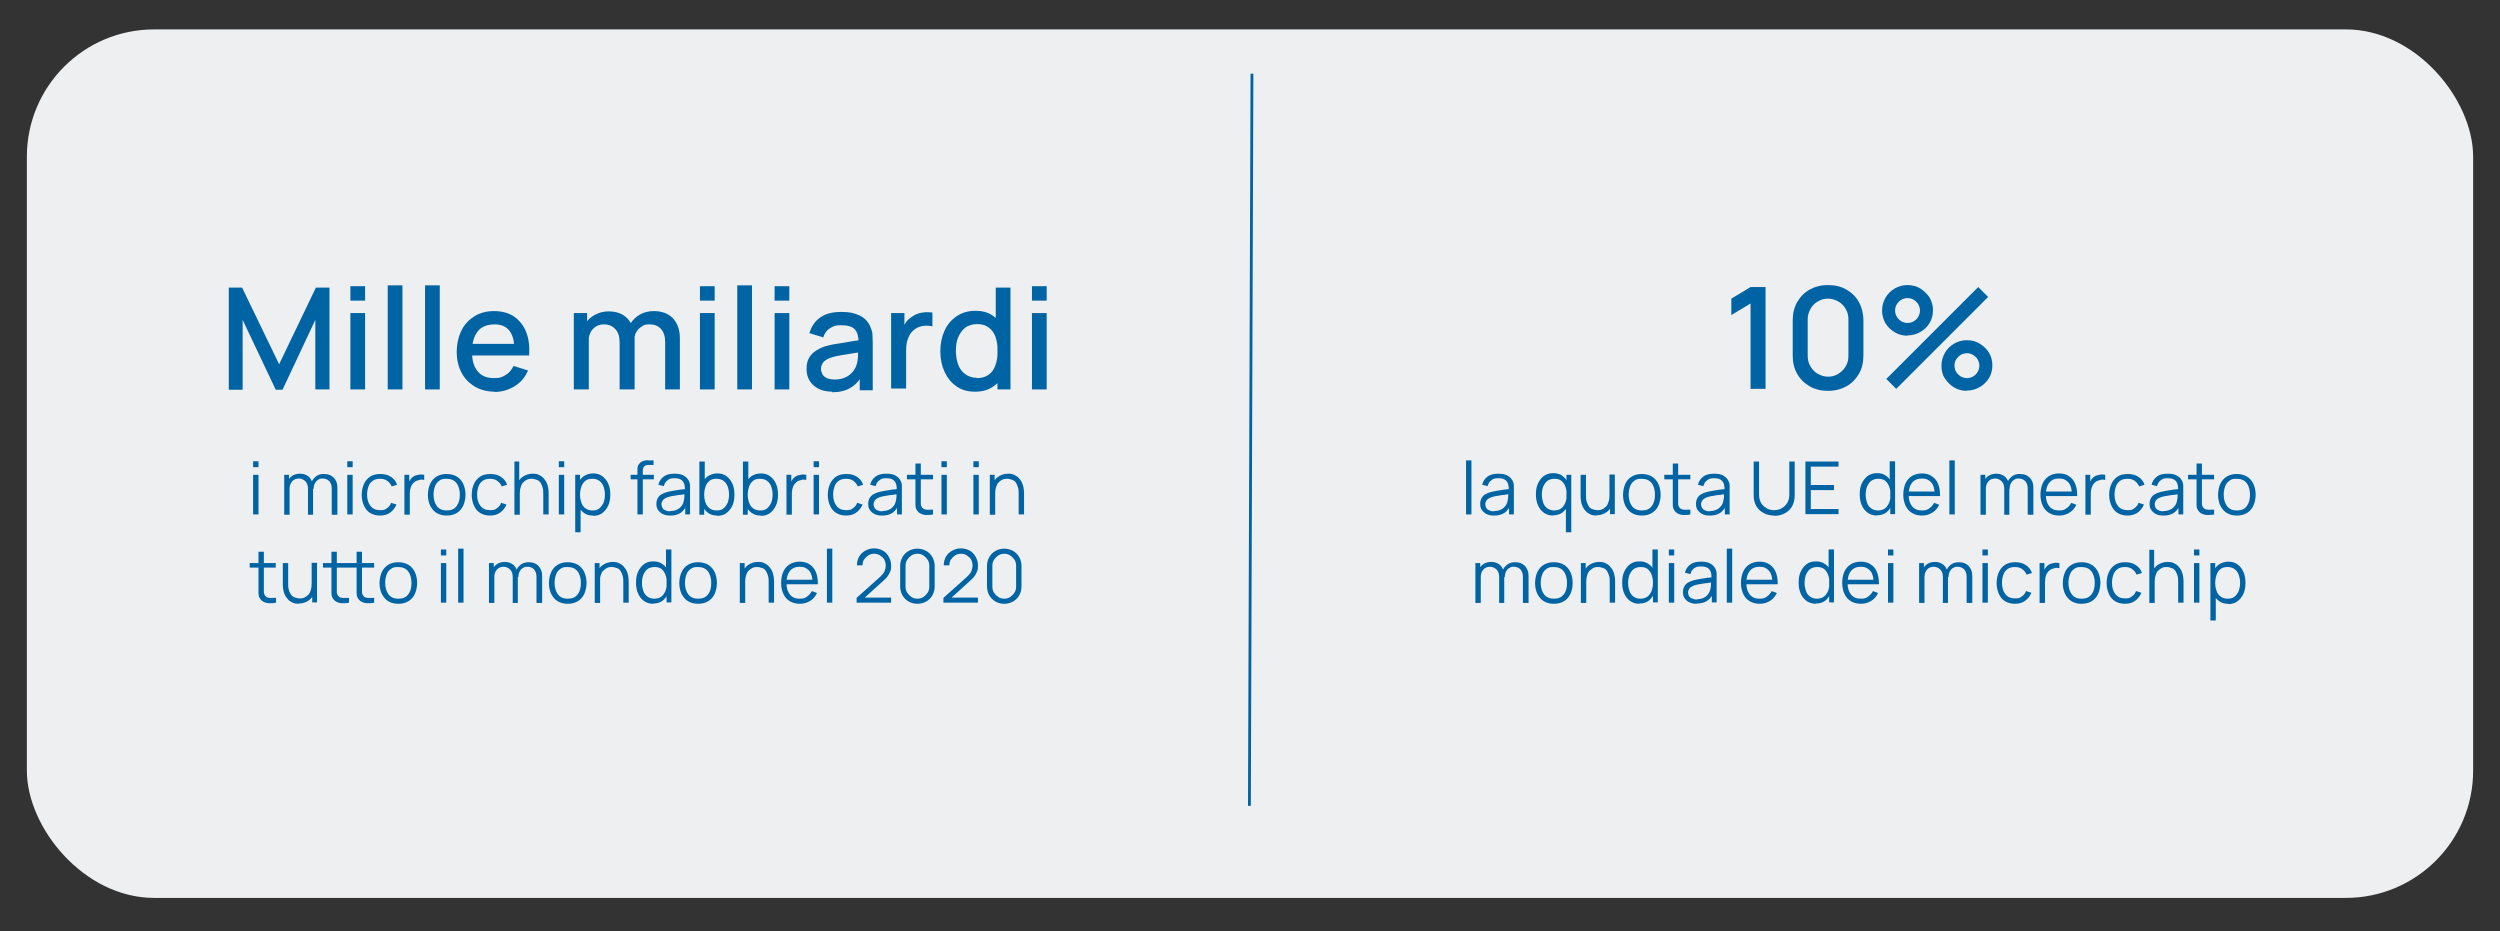
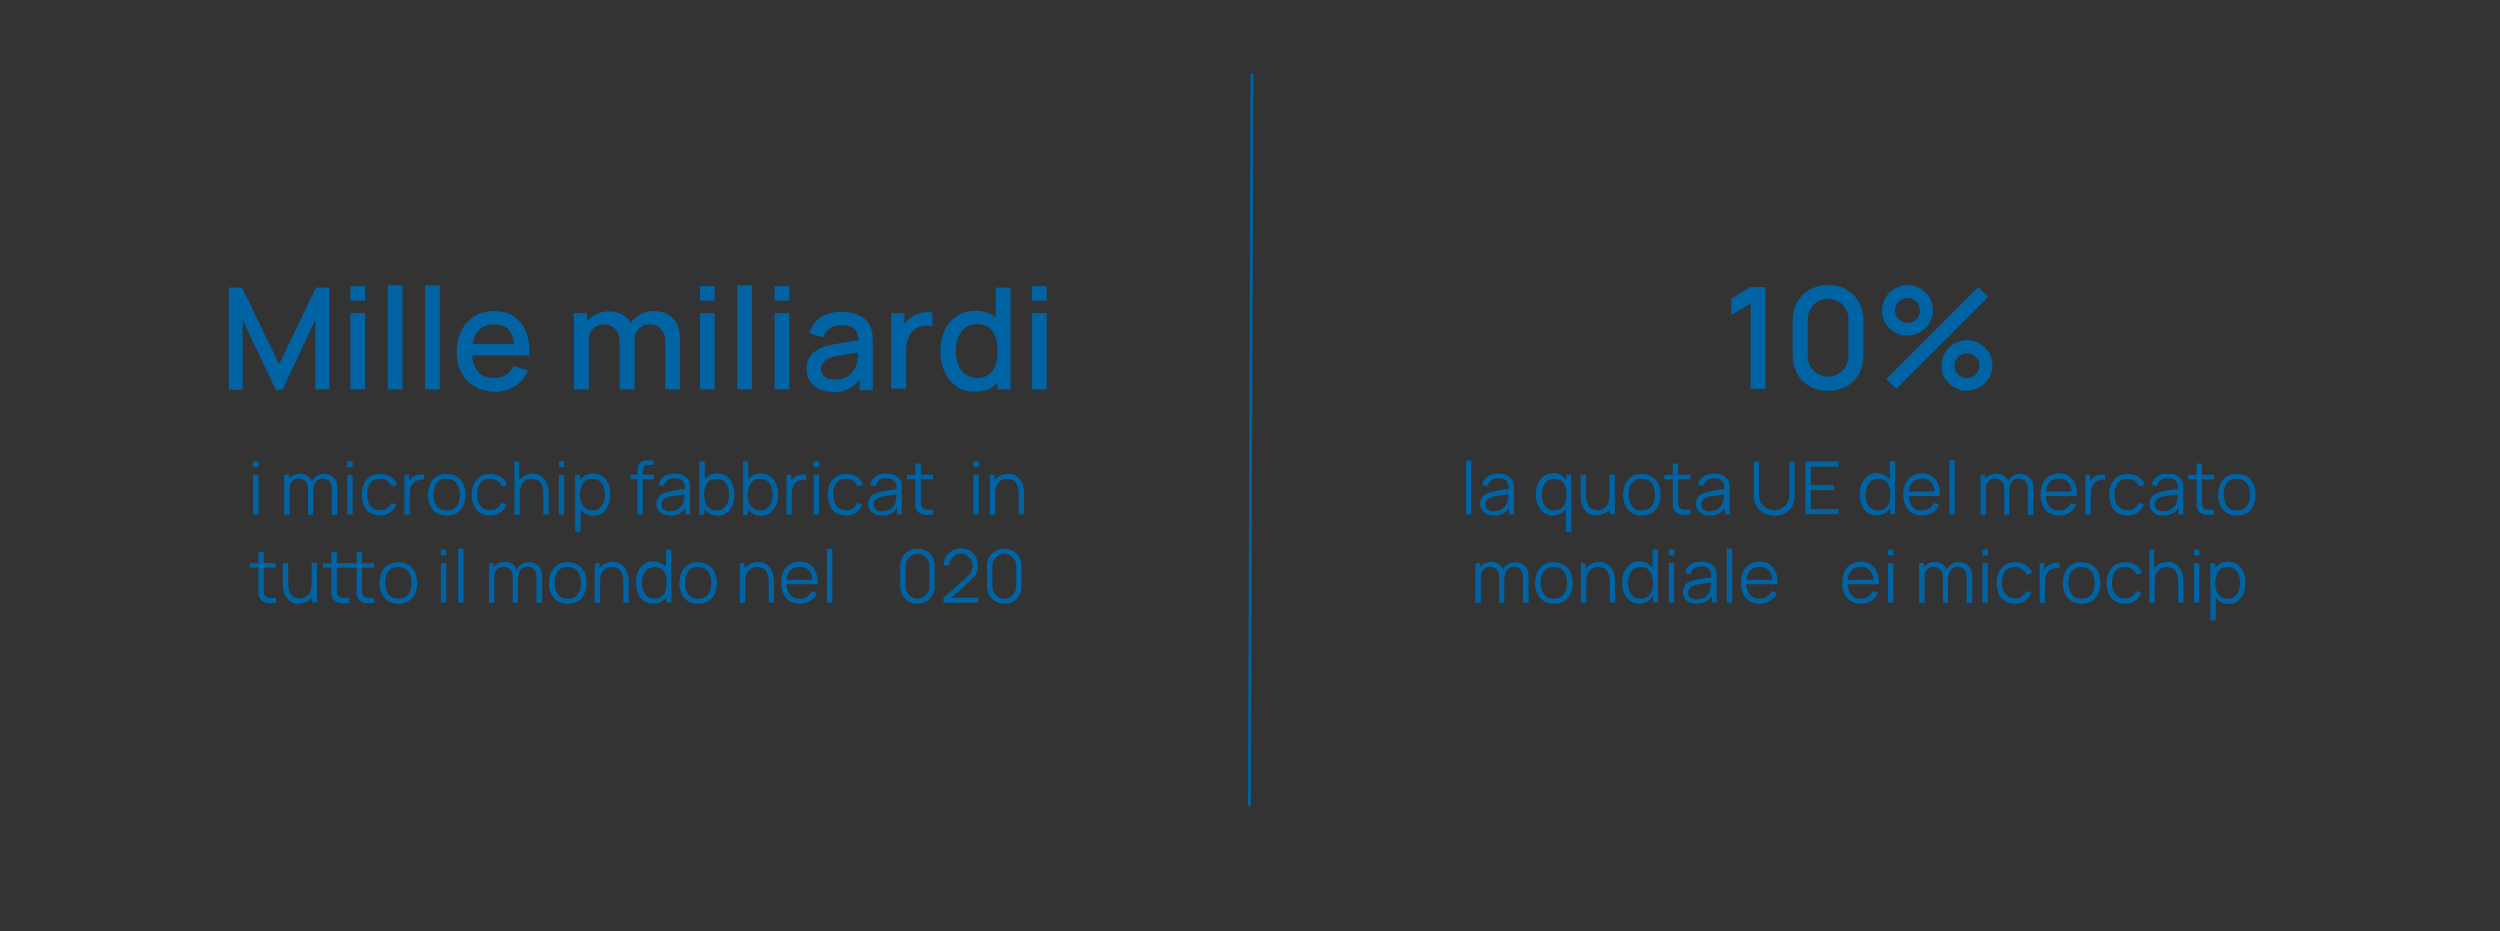
<svg xmlns="http://www.w3.org/2000/svg" version="1.1" viewBox="0 0 884 329.2">
  <rect x="0" y="0" width="884" height="329.2" fill="#333333" stroke="none" />
  <defs>
    <style> .st0 { fill: #0063a3; } .st1 { fill: #edeff0; } </style>
  </defs>
  <g id="Blocchi">
-     <rect class="st1" x="9.5" y="10.4" width="865" height="307.1" rx="45" ry="45" />
-   </g>
+     </g>
  <g id="Grafiche">
    <g>
      <line class="st0" x1="442.3" y1="26" x2="441.7" y2="284.9" />
      <rect class="st0" x="312.6" y="155" width="258.9" height="1" transform="translate(285.2 597) rotate(-89.8)" />
    </g>
  </g>
  <g id="Tipografia">
    <g>
      <path class="st0" d="M80.9,137.7v-36h4.7l13.1,27.1,13-27.1h4.8v36h-5v-24.6l-11.6,24.7h-2.4l-11.7-24.7v24.7h-4.9Z" />
      <path class="st0" d="M123.9,106.3v-5.1h5.2v5.1h-5.2ZM123.9,137.7v-27h5.2v27h-5.2Z" />
      <path class="st0" d="M137.1,137.7v-36.8h5.2v36.8h-5.2Z" />
      <path class="st0" d="M150.3,137.7v-36.8h5.2v36.8h-5.2Z" />
      <path class="st0" d="M175,138.5c-2.7,0-5-.6-7.1-1.8-2-1.2-3.6-2.8-4.7-4.9s-1.7-4.6-1.7-7.3.6-5.5,1.7-7.7c1.1-2.2,2.7-3.8,4.6-5,2-1.2,4.3-1.8,6.9-1.8s5.1.6,7,1.9c1.9,1.3,3.4,3.1,4.3,5.4,1,2.4,1.3,5.1,1.1,8.4h-5.2v-1.9c0-3.1-.6-5.4-1.8-6.9-1.2-1.5-2.9-2.2-5.3-2.2s-4.6.8-5.9,2.5c-1.3,1.7-2,4-2,7.2s.7,5.3,2,6.9c1.3,1.6,3.2,2.4,5.7,2.4s3-.4,4.2-1.1c1.2-.7,2.1-1.8,2.8-3.2l5.1,1.6c-1,2.4-2.6,4.3-4.8,5.6-2.1,1.3-4.5,2-7.1,2ZM165.4,125.7v-4.1h19.3v4.1h-19.3Z" />
      <path class="st0" d="M202.9,137.7v-27h4.7v7.8h.6v19.2h-5.2ZM219.1,137.7v-16.7c0-2-.5-3.5-1.5-4.6-1-1.1-2.3-1.7-4-1.7s-3,.6-4,1.7c-1,1.1-1.5,2.6-1.5,4.5l-2.5-1.6c0-1.8.4-3.3,1.3-4.7.8-1.4,2-2.5,3.5-3.3,1.5-.8,3.1-1.2,4.9-1.2s3.5.4,4.9,1.2c1.3.8,2.4,1.9,3.1,3.4s1.1,3.1,1.1,5v18h-5.2ZM235.2,137.7v-16.8c0-2-.5-3.5-1.5-4.6s-2.3-1.6-4-1.6-1.9.2-2.7.7c-.8.5-1.5,1.1-2,2-.5.9-.8,2-.8,3.4l-2.5-1.3c0-1.9.4-3.6,1.2-5,.8-1.4,2-2.5,3.4-3.3s3.1-1.2,4.9-1.2c2.9,0,5.2.9,6.8,2.6,1.6,1.8,2.4,4.1,2.4,7v18.1h-5.2Z" />
      <path class="st0" d="M247.5,106.3v-5.1h5.2v5.1h-5.2ZM247.5,137.7v-27h5.2v27h-5.2Z" />
      <path class="st0" d="M260.7,137.7v-36.8h5.2v36.8h-5.2Z" />
      <path class="st0" d="M273.9,106.3v-5.1h5.2v5.1h-5.2ZM273.9,137.7v-27h5.2v27h-5.2Z" />
      <path class="st0" d="M294.3,138.5c-2,0-3.7-.4-5-1.1-1.3-.7-2.4-1.7-3.1-2.9-.7-1.2-1-2.6-1-4s.2-2.6.7-3.6,1.2-1.9,2.2-2.6c1-.7,2.1-1.3,3.5-1.8,1.2-.3,2.6-.7,4.1-.9s3.1-.5,4.8-.8,3.3-.5,5-.7l-1.9,1.1c0-2.1-.4-3.7-1.3-4.7-.9-1-2.5-1.5-4.8-1.5s-2.7.3-3.9,1c-1.2.7-2,1.7-2.5,3.3l-4.9-1.5c.7-2.3,1.9-4.2,3.8-5.5,1.9-1.4,4.4-2,7.5-2s4.5.4,6.3,1.2c1.8.8,3.1,2.1,3.9,3.9.4.9.7,1.8.8,2.8,0,1,.1,2,.1,3.2v16.6h-4.6v-6.2l.9.8c-1.1,2.1-2.5,3.6-4.3,4.6-1.7,1-3.8,1.5-6.4,1.5ZM295.2,134.2c1.5,0,2.8-.3,3.8-.8,1.1-.5,1.9-1.2,2.6-2,.6-.8,1.1-1.7,1.3-2.5.3-.8.4-1.7.5-2.7,0-1,0-1.8,0-2.4l1.7.6c-1.6.2-3.1.5-4.5.7-1.3.2-2.6.4-3.7.6-1.1.2-2.1.4-2.9.7-.7.2-1.4.5-1.9.9-.6.3-1,.8-1.3,1.3-.3.5-.5,1.1-.5,1.8s.2,1.3.5,1.9c.3.6.9,1.1,1.6,1.4s1.6.5,2.8.5Z" />
      <path class="st0" d="M315.1,137.7v-27h4.7v6.5l-.7-.9c.3-.9.8-1.7,1.3-2.4.5-.7,1.2-1.3,1.9-1.8.7-.5,1.4-.9,2.3-1.2.8-.3,1.7-.4,2.6-.5.9,0,1.7,0,2.5.1v4.9c-.9-.2-1.9-.3-2.9-.2s-2.1.4-3,1c-.8.5-1.5,1.2-2,2-.5.8-.8,1.7-1.1,2.6-.2,1-.3,2-.3,3v13.6h-5.3Z" />
      <path class="st0" d="M344.7,138.5c-2.5,0-4.7-.6-6.5-1.9-1.8-1.2-3.2-3-4.2-5.1-1-2.2-1.5-4.6-1.5-7.3s.5-5.1,1.5-7.3,2.4-3.8,4.3-5.1c1.8-1.2,4-1.9,6.6-1.9s4.7.6,6.4,1.9c1.7,1.2,3.1,2.9,4,5.1.9,2.1,1.3,4.6,1.3,7.3s-.5,5.1-1.3,7.3c-.9,2.1-2.2,3.9-4,5.1-1.8,1.3-3.9,1.9-6.5,1.9ZM345.4,133.7c1.7,0,3.1-.4,4.2-1.2,1.1-.8,1.9-1.9,2.4-3.4s.8-3.1.8-5-.3-3.5-.8-5c-.5-1.4-1.3-2.5-2.4-3.3s-2.4-1.2-4-1.2-3.2.4-4.3,1.3c-1.1.8-1.9,2-2.5,3.4s-.8,3-.8,4.8.3,3.4.8,4.8,1.4,2.6,2.5,3.4c1.1.8,2.5,1.3,4.1,1.3ZM352.7,137.7v-19.4h-.6v-16.6h5.2v36h-4.6Z" />
      <path class="st0" d="M364.9,106.3v-5.1h5.2v5.1h-5.2ZM364.9,137.7v-27h5.2v27h-5.2Z" />
    </g>
    <g>
      <path class="st0" d="M89.5,165.2v-2.1h1.9v2.1h-1.9ZM89.5,181.9v-14h1.9v14h-1.9Z" />
      <path class="st0" d="M100.5,181.9v-14h1.7v3.5h.2v10.6h-1.9ZM108.9,181.9v-9.1c0-1.1-.3-2-.9-2.6s-1.4-1-2.3-1-1.8.3-2.4,1c-.6.7-.9,1.5-.9,2.6l-1.1-.6c0-.9.2-1.7.6-2.4s1-1.3,1.7-1.7c.7-.4,1.6-.6,2.5-.6s1.7.2,2.4.6c.7.4,1.2.9,1.6,1.7.4.7.6,1.6.6,2.7v9.5h-1.9ZM117.3,181.9v-9.2c0-1.1-.3-1.9-.9-2.6-.6-.6-1.4-.9-2.3-.9s-1,.1-1.5.4-.9.6-1.2,1.2c-.3.5-.5,1.2-.5,2.1l-1.1-.3c0-1,.2-1.9.6-2.6.4-.8,1-1.3,1.7-1.8s1.6-.6,2.5-.6c1.4,0,2.5.4,3.4,1.3s1.3,2,1.3,3.5v9.6h-1.9Z" />
      <path class="st0" d="M122.8,165.2v-2.1h1.9v2.1h-1.9ZM122.8,181.9v-14h1.9v14h-1.9Z" />
      <path class="st0" d="M134.5,182.3c-1.4,0-2.6-.3-3.6-.9s-1.7-1.5-2.2-2.6c-.5-1.1-.8-2.4-.8-3.8,0-1.5.3-2.8.8-3.9.5-1.1,1.3-2,2.2-2.6s2.2-.9,3.6-.9,2.7.3,3.7,1c1.1.7,1.8,1.6,2.2,2.8l-1.9.6c-.3-.8-.9-1.5-1.6-2s-1.5-.7-2.5-.7-1.9.2-2.6.7c-.7.5-1.2,1.1-1.5,2-.3.8-.5,1.8-.5,2.9,0,1.7.4,3,1.2,4,.8,1,1.9,1.5,3.4,1.5s1.8-.2,2.4-.7c.7-.4,1.2-1.1,1.5-1.9l1.9.6c-.5,1.2-1.3,2.2-2.3,2.9-1,.7-2.2,1-3.6,1Z" />
      <path class="st0" d="M143,181.9v-14h1.7v3.4l-.3-.4c.2-.4.4-.8.6-1.2.3-.4.5-.6.8-.9.4-.3.8-.6,1.3-.7s1-.3,1.5-.3.9,0,1.4.1v1.8c-.5-.1-1.1-.2-1.7,0s-1.2.3-1.7.7c-.5.4-.8.8-1.1,1.3-.2.5-.4,1-.5,1.6s-.1,1.1-.1,1.7v7h-1.9Z" />
      <path class="st0" d="M158,182.3c-1.4,0-2.6-.3-3.6-.9-1-.6-1.7-1.5-2.3-2.6-.5-1.1-.8-2.4-.8-3.8s.3-2.8.8-3.9,1.3-2,2.3-2.6,2.2-.9,3.5-.9,2.6.3,3.6.9c1,.6,1.8,1.5,2.3,2.6s.8,2.4.8,3.8-.3,2.8-.8,3.9c-.5,1.1-1.3,2-2.3,2.6-1,.6-2.2.9-3.6.9ZM158,180.5c1.6,0,2.7-.5,3.5-1.6s1.1-2.4,1.1-4-.4-3.1-1.2-4.1c-.8-1-1.9-1.5-3.5-1.5s-1.9.2-2.6.7c-.7.5-1.2,1.1-1.5,2-.3.8-.5,1.8-.5,2.9,0,1.7.4,3,1.2,4.1.8,1,1.9,1.5,3.4,1.5Z" />
      <path class="st0" d="M173.4,182.3c-1.4,0-2.6-.3-3.6-.9s-1.7-1.5-2.2-2.6c-.5-1.1-.8-2.4-.8-3.8,0-1.5.3-2.8.8-3.9.5-1.1,1.3-2,2.2-2.6s2.2-.9,3.6-.9,2.7.3,3.7,1c1.1.7,1.8,1.6,2.2,2.8l-1.9.6c-.3-.8-.9-1.5-1.6-2s-1.5-.7-2.5-.7-1.9.2-2.6.7c-.7.5-1.2,1.1-1.5,2-.3.8-.5,1.8-.5,2.9,0,1.7.4,3,1.2,4,.8,1,1.9,1.5,3.4,1.5s1.8-.2,2.4-.7c.7-.4,1.2-1.1,1.5-1.9l1.9.6c-.5,1.2-1.3,2.2-2.3,2.9-1,.7-2.2,1-3.6,1Z" />
      <path class="st0" d="M181.9,181.9v-18.7h1.7v10.6h.2v8.2h-1.9ZM192.1,181.9v-7.2c0-.8,0-1.5-.2-2.2s-.4-1.2-.7-1.7c-.3-.5-.7-.9-1.3-1.1s-1.1-.4-1.9-.4-1.3.1-1.8.4c-.5.2-.9.6-1.3,1-.4.4-.6,1-.8,1.6s-.3,1.3-.3,2.1l-1.4-.3c0-1.4.3-2.6.8-3.6s1.2-1.7,2.1-2.2c.9-.5,1.9-.8,3-.8s1.6.1,2.2.4c.6.3,1.2.6,1.6,1.1.4.4.8.9,1.1,1.5.3.6.5,1.2.6,1.8.1.6.2,1.3.2,1.9v7.7h-1.9Z" />
      <path class="st0" d="M197.6,165.2v-2.1h1.9v2.1h-1.9ZM197.6,181.9v-14h1.9v14h-1.9Z" />
      <path class="st0" d="M203.4,188.2v-20.3h1.7v10.6h.2v9.7h-1.9ZM209.7,182.3c-1.3,0-2.4-.3-3.3-1s-1.6-1.5-2-2.7c-.5-1.1-.7-2.4-.7-3.8s.2-2.7.7-3.8,1.1-2,2-2.6,2-1,3.3-1,2.4.3,3.3,1c.9.7,1.6,1.5,2.1,2.7.5,1.1.7,2.4.7,3.8s-.2,2.7-.7,3.8-1.2,2-2.1,2.7c-.9.7-2,1-3.4,1ZM209.5,180.5c1,0,1.8-.2,2.4-.7s1.1-1.2,1.5-2c.3-.9.5-1.8.5-2.9s-.2-2-.5-2.9c-.3-.8-.8-1.5-1.5-2-.7-.5-1.5-.7-2.5-.7s-1.8.2-2.4.7c-.6.5-1.1,1.1-1.4,2-.3.8-.5,1.8-.5,2.9s.2,2.1.5,2.9c.3.9.8,1.5,1.5,2s1.5.7,2.5.7Z" />
      <path class="st0" d="M223,169.5v-1.6h8.2v1.6h-8.2ZM225.4,181.9v-15.1c0-.4,0-.7,0-1.1,0-.4.1-.7.2-1,.1-.3.3-.6.6-.9.3-.3.6-.5.9-.7.3-.1.7-.2,1.1-.3s.7,0,1.1,0h1.8v1.6h-1.7c-.7,0-1.3.2-1.6.5-.4.4-.5.9-.5,1.7v15.3h-1.9Z" />
      <path class="st0" d="M236.9,182.3c-1.1,0-1.9-.2-2.7-.6-.7-.4-1.2-.9-1.6-1.5-.4-.6-.5-1.3-.5-2.1s.2-1.4.5-2c.3-.5.7-1,1.3-1.3.5-.3,1.2-.6,1.9-.8.7-.2,1.5-.3,2.4-.5.9-.1,1.7-.3,2.5-.4.8,0,1.6-.2,2.2-.3l-.7.4c0-1.4-.2-2.4-.8-3.1-.6-.7-1.5-1-2.9-1s-1.8.2-2.4.7c-.7.4-1.1,1.1-1.4,2.1l-1.9-.5c.3-1.3,1-2.2,1.9-2.9s2.2-1,3.8-1,2.4.2,3.3.7,1.5,1.2,1.9,2.1c.2.4.3.9.3,1.4,0,.5,0,1,0,1.5v8.7h-1.7v-3.5l.5.2c-.5,1.2-1.2,2.1-2.2,2.8-1,.6-2.2.9-3.6.9ZM237.1,180.7c.9,0,1.7-.2,2.3-.5.7-.3,1.2-.8,1.6-1.3s.7-1.2.8-1.9c.1-.5.2-.9.2-1.5,0-.5,0-.9,0-1.2l.7.4c-.6,0-1.4.2-2.1.3-.8,0-1.5.2-2.2.3-.7.1-1.4.2-2,.4-.4.1-.8.3-1.2.5-.4.2-.7.5-.9.8s-.4.8-.4,1.3.1.8.3,1.2c.2.4.5.7,1,.9.5.3,1.1.4,1.8.4Z" />
      <path class="st0" d="M247.3,181.9v-18.7h1.9v8.2h-.2v10.6h-1.7ZM253.6,182.3c-1.3,0-2.4-.3-3.3-1s-1.6-1.5-2-2.7c-.5-1.1-.7-2.4-.7-3.8s.2-2.7.7-3.8,1.1-2,2-2.6,2-1,3.3-1,2.4.3,3.3,1c.9.7,1.6,1.5,2.1,2.7.5,1.1.7,2.4.7,3.8s-.2,2.7-.7,3.8-1.2,2-2.1,2.7c-.9.7-2,1-3.4,1ZM253.4,180.5c1,0,1.8-.2,2.4-.7s1.1-1.2,1.5-2c.3-.9.5-1.8.5-2.9s-.2-2-.5-2.9c-.3-.8-.8-1.5-1.5-2-.7-.5-1.5-.7-2.5-.7s-1.8.2-2.4.7c-.6.5-1.1,1.1-1.4,2-.3.8-.5,1.8-.5,2.9s.2,2.1.5,2.9c.3.9.8,1.5,1.5,2s1.5.7,2.5.7Z" />
      <path class="st0" d="M262.7,181.9v-18.7h1.9v8.2h-.2v10.6h-1.7ZM269,182.3c-1.3,0-2.4-.3-3.3-1s-1.6-1.5-2-2.7c-.5-1.1-.7-2.4-.7-3.8s.2-2.7.7-3.8,1.1-2,2-2.6,2-1,3.3-1,2.4.3,3.3,1c.9.7,1.6,1.5,2.1,2.7.5,1.1.7,2.4.7,3.8s-.2,2.7-.7,3.8-1.2,2-2.1,2.7c-.9.7-2,1-3.4,1ZM268.8,180.5c1,0,1.8-.2,2.4-.7s1.1-1.2,1.5-2c.3-.9.5-1.8.5-2.9s-.2-2-.5-2.9c-.3-.8-.8-1.5-1.5-2-.7-.5-1.5-.7-2.5-.7s-1.8.2-2.4.7c-.6.5-1.1,1.1-1.4,2-.3.8-.5,1.8-.5,2.9s.2,2.1.5,2.9c.3.9.8,1.5,1.5,2s1.5.7,2.5.7Z" />
      <path class="st0" d="M278.1,181.9v-14h1.7v3.4l-.3-.4c.2-.4.4-.8.6-1.2.3-.4.5-.6.8-.9.4-.3.8-.6,1.3-.7s1-.3,1.5-.3.9,0,1.4.1v1.8c-.5-.1-1.1-.2-1.7,0s-1.2.3-1.7.7c-.5.4-.8.8-1.1,1.3-.2.5-.4,1-.5,1.6s-.1,1.1-.1,1.7v7h-1.9Z" />
      <path class="st0" d="M287.7,165.2v-2.1h1.9v2.1h-1.9ZM287.7,181.9v-14h1.9v14h-1.9Z" />
      <path class="st0" d="M299.3,182.3c-1.4,0-2.6-.3-3.6-.9s-1.7-1.5-2.2-2.6c-.5-1.1-.8-2.4-.8-3.8,0-1.5.3-2.8.8-3.9.5-1.1,1.3-2,2.2-2.6s2.2-.9,3.6-.9,2.7.3,3.7,1c1.1.7,1.8,1.6,2.2,2.8l-1.9.6c-.3-.8-.9-1.5-1.6-2s-1.5-.7-2.5-.7-1.9.2-2.6.7c-.7.5-1.2,1.1-1.5,2-.3.8-.5,1.8-.5,2.9,0,1.7.4,3,1.2,4,.8,1,1.9,1.5,3.4,1.5s1.8-.2,2.4-.7c.7-.4,1.2-1.1,1.5-1.9l1.9.6c-.5,1.2-1.3,2.2-2.3,2.9-1,.7-2.2,1-3.6,1Z" />
      <path class="st0" d="M311.8,182.3c-1.1,0-1.9-.2-2.7-.6-.7-.4-1.2-.9-1.6-1.5-.4-.6-.5-1.3-.5-2.1s.2-1.4.5-2c.3-.5.7-1,1.3-1.3.5-.3,1.2-.6,1.9-.8.7-.2,1.5-.3,2.4-.5.9-.1,1.7-.3,2.5-.4.8,0,1.6-.2,2.2-.3l-.7.4c0-1.4-.2-2.4-.8-3.1-.6-.7-1.5-1-2.9-1s-1.8.2-2.4.7c-.7.4-1.1,1.1-1.4,2.1l-1.9-.5c.3-1.3,1-2.2,1.9-2.9s2.2-1,3.8-1,2.4.2,3.3.7,1.5,1.2,1.9,2.1c.2.4.3.9.3,1.4,0,.5,0,1,0,1.5v8.7h-1.7v-3.5l.5.2c-.5,1.2-1.2,2.1-2.2,2.8-1,.6-2.2.9-3.6.9ZM312.1,180.7c.9,0,1.7-.2,2.3-.5.7-.3,1.2-.8,1.6-1.3s.7-1.2.8-1.9c.1-.5.2-.9.2-1.5,0-.5,0-.9,0-1.2l.7.4c-.6,0-1.4.2-2.1.3-.8,0-1.5.2-2.2.3-.7.1-1.4.2-2,.4-.4.1-.8.3-1.2.5-.4.2-.7.5-.9.8s-.4.8-.4,1.3.1.8.3,1.2c.2.4.5.7,1,.9.5.3,1.1.4,1.8.4Z" />
      <path class="st0" d="M320.7,169.5v-1.6h9.2v1.6h-9.2ZM329.9,181.9c-.8.2-1.6.2-2.3.2-.8,0-1.5-.2-2.1-.5s-1.1-.8-1.4-1.4c-.3-.5-.4-1-.4-1.6,0-.5,0-1.1,0-1.8v-12.9h1.9v12.8c0,.6,0,1.1,0,1.5s.1.7.3,1c.3.6.8.9,1.5,1,.7.1,1.5,0,2.5,0v1.7Z" />
-       <path class="st0" d="M332.9,165.2v-2.1h1.9v2.1h-1.9ZM332.9,181.9v-14h1.9v14h-1.9Z" />
      <path class="st0" d="M344.2,165.2v-2.1h1.9v2.1h-1.9ZM344.2,181.9v-14h1.9v14h-1.9Z" />
      <path class="st0" d="M350,181.9v-14h1.7v3.5h.2v10.6h-1.9ZM360.2,181.9v-7.2c0-.8,0-1.5-.2-2.2s-.4-1.2-.7-1.7c-.3-.5-.7-.9-1.3-1.1s-1.1-.4-1.9-.4-1.3.1-1.8.4c-.5.2-.9.6-1.3,1-.4.4-.6,1-.8,1.6s-.3,1.3-.3,2.1l-1.4-.3c0-1.4.3-2.6.8-3.6s1.2-1.7,2.1-2.2c.9-.5,1.9-.8,3-.8s1.6.1,2.2.4c.6.3,1.2.6,1.6,1.1.4.4.8.9,1.1,1.5.3.6.5,1.2.6,1.8.1.6.2,1.3.2,1.9v7.7h-1.9Z" />
      <path class="st0" d="M88.3,200.7v-1.6h9.2v1.6h-9.2ZM97.6,213.1c-.8.2-1.6.2-2.3.2-.8,0-1.5-.2-2.1-.5-.6-.3-1.1-.8-1.4-1.4-.3-.5-.4-1-.4-1.6,0-.5,0-1.1,0-1.8v-12.9h1.9v12.8c0,.6,0,1.1,0,1.5s.1.7.3,1c.3.6.8.9,1.5,1,.7.1,1.5,0,2.5,0v1.7Z" />
      <path class="st0" d="M105.7,213.5c-.8,0-1.6-.1-2.2-.4-.6-.3-1.2-.6-1.6-1.1s-.8-.9-1.1-1.5c-.3-.6-.5-1.2-.6-1.8-.1-.6-.2-1.3-.2-1.9v-7.7h1.9v7.2c0,.8,0,1.5.2,2.1.1.7.4,1.2.7,1.7.3.5.7.9,1.3,1.1s1.1.4,1.9.4,1.3-.1,1.8-.4c.5-.2.9-.6,1.3-1,.4-.4.6-1,.8-1.6.2-.6.3-1.3.3-2.1l1.4.3c0,1.4-.3,2.6-.8,3.6-.5,1-1.2,1.7-2.1,2.2-.9.5-1.9.8-3,.8ZM110.4,213.1v-3.5h-.2v-10.6h1.9v14h-1.7Z" />
      <path class="st0" d="M114.2,200.7v-1.6h9.2v1.6h-9.2ZM123.4,213.1c-.8.2-1.6.2-2.3.2-.8,0-1.5-.2-2.1-.5-.6-.3-1.1-.8-1.4-1.4-.3-.5-.4-1-.4-1.6,0-.5,0-1.1,0-1.8v-12.9h1.9v12.8c0,.6,0,1.1,0,1.5s.1.7.3,1c.3.6.8.9,1.5,1,.7.1,1.5,0,2.5,0v1.7ZM123.1,200.7v-1.6h9.2v1.6h-9.2ZM132.3,213.1c-.8.2-1.6.2-2.3.2-.8,0-1.5-.2-2.1-.5-.6-.3-1.1-.8-1.4-1.4-.3-.5-.4-1-.4-1.6s0-1.1,0-1.8v-12.9h1.9v12.8c0,.6,0,1.1,0,1.5,0,.4.1.7.3,1,.3.6.8.9,1.5,1,.7.1,1.5,0,2.5,0v1.7Z" />
      <path class="st0" d="M140.9,213.5c-1.4,0-2.6-.3-3.6-.9-1-.6-1.7-1.5-2.3-2.6-.5-1.1-.8-2.4-.8-3.8s.3-2.8.8-3.9,1.3-2,2.3-2.6c1-.6,2.2-.9,3.5-.9s2.6.3,3.6.9,1.8,1.5,2.3,2.6c.5,1.1.8,2.4.8,3.8s-.3,2.8-.8,3.9-1.3,2-2.3,2.6c-1,.6-2.2.9-3.6.9ZM140.9,211.7c1.6,0,2.7-.5,3.5-1.6.8-1,1.1-2.4,1.1-4s-.4-3.1-1.2-4.1c-.8-1-1.9-1.5-3.5-1.5s-1.9.2-2.6.7c-.7.5-1.2,1.1-1.5,2-.3.8-.5,1.8-.5,2.9,0,1.7.4,3,1.2,4.1.8,1,1.9,1.5,3.4,1.5Z" />
      <path class="st0" d="M155.9,196.4v-2.1h1.9v2.1h-1.9ZM155.9,213.1v-14h1.9v14h-1.9Z" />
      <path class="st0" d="M162,213.1v-19.1h1.9v19.1h-1.9Z" />
      <path class="st0" d="M172.9,213.1v-14h1.7v3.5h.2v10.6h-1.9ZM181.3,213.1v-9.1c0-1.1-.3-2-.9-2.6s-1.4-1-2.3-1-1.8.3-2.4,1c-.6.7-.9,1.5-.9,2.6l-1.1-.6c0-.9.2-1.7.6-2.4.4-.7,1-1.3,1.7-1.7.7-.4,1.6-.6,2.5-.6s1.7.2,2.4.6,1.2.9,1.6,1.7.6,1.6.6,2.7v9.5h-1.9ZM189.7,213.1v-9.2c0-1.1-.3-1.9-.9-2.6-.6-.6-1.4-.9-2.3-.9s-1,.1-1.5.4c-.5.2-.9.6-1.2,1.2-.3.5-.5,1.2-.5,2.1l-1.1-.3c0-1,.2-1.9.6-2.6.4-.8,1-1.3,1.7-1.8.7-.4,1.6-.6,2.5-.6,1.4,0,2.5.4,3.4,1.3.8.9,1.3,2,1.3,3.5v9.6h-1.9Z" />
      <path class="st0" d="M200.8,213.5c-1.4,0-2.6-.3-3.6-.9-1-.6-1.7-1.5-2.3-2.6-.5-1.1-.8-2.4-.8-3.8s.3-2.8.8-3.9,1.3-2,2.3-2.6c1-.6,2.2-.9,3.5-.9s2.6.3,3.6.9,1.8,1.5,2.3,2.6c.5,1.1.8,2.4.8,3.8s-.3,2.8-.8,3.9-1.3,2-2.3,2.6c-1,.6-2.2.9-3.6.9ZM200.8,211.7c1.6,0,2.7-.5,3.5-1.6.8-1,1.1-2.4,1.1-4s-.4-3.1-1.2-4.1c-.8-1-1.9-1.5-3.5-1.5s-1.9.2-2.6.7c-.7.5-1.2,1.1-1.5,2-.3.8-.5,1.8-.5,2.9,0,1.7.4,3,1.2,4.1.8,1,1.9,1.5,3.4,1.5Z" />
      <path class="st0" d="M210.3,213.1v-14h1.7v3.5h.2v10.6h-1.9ZM220.4,213.1v-7.2c0-.8,0-1.5-.2-2.2s-.4-1.2-.7-1.7-.7-.9-1.3-1.1-1.1-.4-1.9-.4-1.3.1-1.8.4-.9.6-1.3,1c-.4.4-.6,1-.8,1.6s-.3,1.3-.3,2.1l-1.4-.3c0-1.4.3-2.6.8-3.6s1.2-1.7,2.1-2.2,1.9-.8,3-.8,1.6.1,2.2.4c.6.3,1.2.6,1.6,1.1s.8.9,1.1,1.5.5,1.2.6,1.8c.1.6.2,1.3.2,1.9v7.7h-1.9Z" />
      <path class="st0" d="M231.1,213.5c-1.3,0-2.4-.3-3.4-1-.9-.7-1.6-1.5-2.1-2.7-.5-1.1-.7-2.4-.7-3.8s.2-2.7.7-3.8,1.2-2,2.1-2.7c.9-.7,2-1,3.3-1s2.4.3,3.3,1c.9.6,1.6,1.5,2,2.6.5,1.1.7,2.4.7,3.8s-.2,2.7-.7,3.8c-.5,1.1-1.1,2-2,2.7s-2,1-3.3,1ZM231.3,211.7c1,0,1.8-.2,2.5-.7.7-.5,1.1-1.2,1.5-2,.3-.9.5-1.8.5-2.9s-.2-2.1-.5-2.9c-.3-.8-.8-1.5-1.4-2-.6-.5-1.5-.7-2.4-.7s-1.8.2-2.5.7-1.1,1.2-1.5,2c-.3.8-.5,1.8-.5,2.9s.2,2,.5,2.9c.3.9.8,1.5,1.5,2,.7.5,1.5.7,2.4.7ZM235.7,213.1v-10.6h-.2v-8.2h1.9v18.7h-1.7Z" />
      <path class="st0" d="M246.9,213.5c-1.4,0-2.6-.3-3.6-.9-1-.6-1.7-1.5-2.3-2.6-.5-1.1-.8-2.4-.8-3.8s.3-2.8.8-3.9,1.3-2,2.3-2.6c1-.6,2.2-.9,3.5-.9s2.6.3,3.6.9,1.8,1.5,2.3,2.6c.5,1.1.8,2.4.8,3.8s-.3,2.8-.8,3.9-1.3,2-2.3,2.6c-1,.6-2.2.9-3.6.9ZM246.9,211.7c1.6,0,2.7-.5,3.5-1.6.8-1,1.1-2.4,1.1-4s-.4-3.1-1.2-4.1c-.8-1-1.9-1.5-3.5-1.5s-1.9.2-2.6.7c-.7.5-1.2,1.1-1.5,2-.3.8-.5,1.8-.5,2.9,0,1.7.4,3,1.2,4.1.8,1,1.9,1.5,3.4,1.5Z" />
      <path class="st0" d="M261.6,213.1v-14h1.7v3.5h.2v10.6h-1.9ZM271.8,213.1v-7.2c0-.8,0-1.5-.2-2.2s-.4-1.2-.7-1.7-.7-.9-1.3-1.1-1.1-.4-1.9-.4-1.3.1-1.8.4-.9.6-1.3,1c-.4.4-.6,1-.8,1.6s-.3,1.3-.3,2.1l-1.4-.3c0-1.4.3-2.6.8-3.6s1.2-1.7,2.1-2.2,1.9-.8,3-.8,1.6.1,2.2.4c.6.3,1.2.6,1.6,1.1s.8.9,1.1,1.5.5,1.2.6,1.8c.1.6.2,1.3.2,1.9v7.7h-1.9Z" />
      <path class="st0" d="M282.9,213.5c-1.4,0-2.6-.3-3.6-.9s-1.8-1.5-2.3-2.6-.8-2.4-.8-3.9.3-2.9.8-4c.5-1.1,1.3-2,2.3-2.6,1-.6,2.2-.9,3.5-.9s2.6.3,3.5,1c1,.6,1.7,1.5,2.2,2.7s.7,2.6.7,4.3h-1.9v-.7c0-1.8-.4-3.2-1.2-4.1-.8-.9-1.8-1.4-3.3-1.4s-2.7.5-3.5,1.5-1.2,2.4-1.2,4.2.4,3.1,1.2,4.1,1.9,1.5,3.4,1.5,1.9-.2,2.6-.7,1.3-1.1,1.8-2l1.8.7c-.6,1.2-1.4,2.2-2.5,2.8-1.1.7-2.3,1-3.7,1ZM277.6,206.6v-1.6h10.7v1.6h-10.7Z" />
      <path class="st0" d="M292.4,213.1v-19.1h1.9v19.1h-1.9Z" />
-       <path class="st0" d="M302.9,213.1v-1.7s8.5-7.6,8.5-7.6c.7-.7,1.2-1.3,1.4-1.9.2-.6.4-1.2.4-1.9s-.2-1.5-.5-2.1-.9-1.1-1.5-1.5c-.6-.4-1.3-.6-2.1-.6s-1.5.2-2.1.6-1.1.9-1.5,1.5-.5,1.3-.5,2h-2c0-1.1.3-2.2.8-3.1.5-.9,1.3-1.6,2.2-2.1.9-.5,2-.8,3.1-.8s2.2.3,3.1.8c.9.5,1.6,1.3,2.1,2.2s.8,1.9.8,3,0,1.5-.3,2.1c-.2.6-.5,1.1-.9,1.7s-.9,1-1.5,1.6l-7.5,6.8-.3-.8h10.5v1.8h-12.2Z" />
      <path class="st0" d="M324.4,213.5c-1.2,0-2.2-.3-3.1-.8-.9-.5-1.7-1.3-2.2-2.2-.5-.9-.8-2-.8-3.1v-7.3c0-1.2.3-2.2.8-3.1s1.3-1.7,2.2-2.2,2-.8,3.1-.8,2.2.3,3.1.8c.9.5,1.7,1.3,2.2,2.2.5.9.8,2,.8,3.1v7.3c0,1.2-.3,2.2-.8,3.1-.5.9-1.3,1.7-2.2,2.2-.9.5-2,.8-3.1.8ZM324.4,211.7c.8,0,1.5-.2,2.1-.6s1.1-.9,1.5-1.5.6-1.3.6-2.1v-7.5c0-.8-.2-1.5-.6-2.1s-.9-1.1-1.5-1.5-1.3-.6-2.1-.6-1.5.2-2.1.6c-.6.4-1.1.9-1.5,1.5-.4.6-.6,1.3-.6,2.1v7.5c0,.8.2,1.5.6,2.1.4.6.9,1.1,1.5,1.5.6.4,1.3.6,2.1.6Z" />
      <path class="st0" d="M333.6,213.1v-1.7s8.5-7.6,8.5-7.6c.7-.7,1.2-1.3,1.4-1.9.2-.6.4-1.2.4-1.9s-.2-1.5-.5-2.1-.9-1.1-1.5-1.5c-.6-.4-1.3-.6-2.1-.6s-1.5.2-2.1.6-1.1.9-1.5,1.5-.5,1.3-.5,2h-2c0-1.1.3-2.2.8-3.1.5-.9,1.3-1.6,2.2-2.1.9-.5,2-.8,3.1-.8s2.2.3,3.1.8c.9.5,1.6,1.3,2.1,2.2s.8,1.9.8,3,0,1.5-.3,2.1c-.2.6-.5,1.1-.9,1.7s-.9,1-1.5,1.6l-7.5,6.8-.3-.8h10.5v1.8h-12.2Z" />
      <path class="st0" d="M355.1,213.5c-1.2,0-2.2-.3-3.1-.8-.9-.5-1.7-1.3-2.2-2.2-.5-.9-.8-2-.8-3.1v-7.3c0-1.2.3-2.2.8-3.1s1.3-1.7,2.2-2.2,2-.8,3.1-.8,2.2.3,3.1.8c.9.5,1.7,1.3,2.2,2.2.5.9.8,2,.8,3.1v7.3c0,1.2-.3,2.2-.8,3.1-.5.9-1.3,1.7-2.2,2.2-.9.5-2,.8-3.1.8ZM355.1,211.7c.8,0,1.5-.2,2.1-.6s1.1-.9,1.5-1.5.6-1.3.6-2.1v-7.5c0-.8-.2-1.5-.6-2.1s-.9-1.1-1.5-1.5-1.3-.6-2.1-.6-1.5.2-2.1.6c-.6.4-1.1.9-1.5,1.5-.4.6-.6,1.3-.6,2.1v7.5c0,.8.2,1.5.6,2.1.4.6.9,1.1,1.5,1.5.6.4,1.3.6,2.1.6Z" />
    </g>
    <g>
      <path class="st0" d="M619,137.5v-30.2l-6.8,4.1v-5.8l6.8-4.1h5.3v36h-5.3Z" />
      <path class="st0" d="M646.4,138.2c-2.5,0-4.6-.5-6.5-1.6s-3.4-2.6-4.4-4.4c-1.1-1.9-1.6-4-1.6-6.5v-12.4c0-2.4.5-4.6,1.6-6.5s2.6-3.4,4.4-4.4,4-1.6,6.5-1.6,4.6.5,6.5,1.6,3.4,2.6,4.4,4.4,1.6,4.1,1.6,6.5v12.4c0,2.5-.5,4.6-1.6,6.5-1.1,1.9-2.6,3.4-4.4,4.4s-4,1.6-6.5,1.6ZM646.4,133.2c1.3,0,2.5-.3,3.6-1s2-1.5,2.6-2.6c.7-1.1,1-2.3,1-3.7v-13.1c0-1.3-.3-2.5-1-3.6-.6-1.1-1.5-2-2.6-2.6-1.1-.6-2.3-1-3.6-1s-2.5.3-3.6,1c-1.1.6-2,1.5-2.6,2.6-.6,1.1-1,2.3-1,3.6v13.1c0,1.3.3,2.6,1,3.7.7,1.1,1.5,2,2.6,2.6s2.3,1,3.6,1Z" />
      <path class="st0" d="M674.5,118.7c-1.7,0-3.2-.4-4.5-1.2-1.4-.8-2.5-1.9-3.3-3.2-.8-1.4-1.2-2.9-1.2-4.5s.4-3.1,1.2-4.5c.8-1.4,1.9-2.5,3.3-3.3s2.9-1.2,4.5-1.2,3.2.4,4.5,1.2,2.4,1.9,3.3,3.2c.8,1.4,1.2,2.9,1.2,4.5s-.4,3.2-1.2,4.5c-.8,1.4-1.9,2.4-3.3,3.2s-2.9,1.2-4.5,1.2ZM670.5,137.5l-3.5-3.5,32.5-32.5,3.5,3.5-32.5,32.5ZM674.5,114.2c.8,0,1.5-.2,2.2-.6.7-.4,1.2-.9,1.6-1.6s.6-1.4.6-2.2-.2-1.5-.6-2.2-1-1.2-1.6-1.6c-.7-.4-1.4-.6-2.2-.6s-1.5.2-2.2.6c-.7.4-1.2,1-1.6,1.6-.4.7-.6,1.4-.6,2.2s.2,1.5.6,2.2c.4.7,1,1.2,1.6,1.6.7.4,1.4.6,2.2.6ZM695.5,138.2c-1.7,0-3.2-.4-4.5-1.2-1.4-.8-2.4-1.9-3.3-3.2s-1.2-2.9-1.2-4.5.4-3.1,1.2-4.5c.8-1.4,1.9-2.5,3.3-3.3,1.4-.8,2.8-1.2,4.5-1.2s3.2.4,4.5,1.2,2.5,1.9,3.3,3.2,1.2,2.9,1.2,4.5-.4,3.2-1.2,4.5-1.9,2.4-3.3,3.2c-1.4.8-2.9,1.2-4.5,1.2ZM695.5,133.7c.8,0,1.6-.2,2.2-.6.7-.4,1.2-.9,1.6-1.6.4-.7.6-1.4.6-2.2s-.2-1.5-.6-2.2c-.4-.7-1-1.2-1.6-1.6-.7-.4-1.4-.6-2.2-.6s-1.5.2-2.2.6c-.7.4-1.2,1-1.6,1.6s-.6,1.4-.6,2.2.2,1.5.6,2.2,1,1.2,1.6,1.6c.7.4,1.4.6,2.2.6Z" />
    </g>
    <g>
      <path class="st0" d="M518.4,181.9v-19.1h1.9v19.1h-1.9Z" />
      <path class="st0" d="M528.2,182.3c-1.1,0-1.9-.2-2.7-.6-.7-.4-1.2-.9-1.6-1.5-.4-.6-.5-1.3-.5-2.1s.2-1.4.5-2c.3-.5.7-1,1.3-1.3.5-.3,1.2-.6,1.9-.8.7-.2,1.5-.3,2.4-.5.9-.1,1.7-.3,2.5-.4.8,0,1.6-.2,2.2-.3l-.7.4c0-1.4-.2-2.4-.8-3.1-.6-.7-1.5-1-2.9-1s-1.8.2-2.4.7c-.7.4-1.1,1.1-1.4,2.1l-1.9-.5c.3-1.3,1-2.2,1.9-2.9s2.2-1,3.8-1,2.4.2,3.3.7,1.5,1.2,1.9,2.1c.2.4.3.9.3,1.4,0,.5,0,1,0,1.5v8.7h-1.7v-3.5l.5.2c-.5,1.2-1.2,2.1-2.2,2.8-1,.6-2.2.9-3.6.9ZM528.4,180.7c.9,0,1.7-.2,2.3-.5.7-.3,1.2-.8,1.6-1.3s.7-1.2.8-1.9c.1-.5.2-.9.2-1.5,0-.5,0-.9,0-1.2l.7.4c-.6,0-1.4.2-2.1.3-.8,0-1.5.2-2.2.3-.7.1-1.4.2-2,.4-.4.1-.8.3-1.2.5-.4.2-.7.5-.9.8s-.4.8-.4,1.3.1.8.3,1.2c.2.4.5.7,1,.9.5.3,1.1.4,1.8.4Z" />
      <path class="st0" d="M549.3,182.3c-1.3,0-2.4-.3-3.4-1-.9-.7-1.6-1.5-2.1-2.7s-.7-2.4-.7-3.8.2-2.7.7-3.8c.5-1.1,1.2-2,2.1-2.7.9-.6,2-1,3.3-1s2.4.3,3.3,1,1.6,1.5,2,2.6.7,2.4.7,3.8-.2,2.7-.7,3.8c-.5,1.1-1.1,2-2,2.7s-2,1-3.3,1ZM549.5,180.5c1,0,1.8-.2,2.5-.7.7-.5,1.1-1.2,1.5-2,.3-.9.5-1.8.5-2.9s-.2-2.1-.5-2.9c-.3-.8-.8-1.5-1.4-2-.6-.5-1.5-.7-2.4-.7s-1.8.2-2.5.7-1.1,1.2-1.5,2c-.3.8-.5,1.8-.5,2.9s.2,2,.5,2.9.8,1.5,1.5,2c.7.5,1.5.7,2.4.7ZM553.7,188.2v-9.7h.2v-10.6h1.7v20.3h-1.9Z" />
      <path class="st0" d="M564.6,182.3c-.8,0-1.6-.1-2.2-.4s-1.2-.6-1.6-1.1c-.4-.4-.8-.9-1.1-1.5s-.5-1.2-.6-1.8c-.1-.6-.2-1.3-.2-1.9v-7.7h1.9v7.2c0,.8,0,1.5.2,2.1s.4,1.2.7,1.7c.3.5.7.9,1.3,1.1s1.1.4,1.9.4,1.3-.1,1.8-.4c.5-.2.9-.6,1.3-1,.4-.4.6-1,.8-1.6.2-.6.3-1.3.3-2.1l1.4.3c0,1.4-.3,2.6-.8,3.6-.5,1-1.2,1.7-2.1,2.2-.9.5-1.9.8-3,.8ZM569.3,181.9v-3.5h-.2v-10.6h1.9v14h-1.7Z" />
      <path class="st0" d="M580.6,182.3c-1.4,0-2.6-.3-3.6-.9-1-.6-1.7-1.5-2.3-2.6-.5-1.1-.8-2.4-.8-3.8s.3-2.8.8-3.9,1.3-2,2.3-2.6,2.2-.9,3.5-.9,2.6.3,3.6.9c1,.6,1.8,1.5,2.3,2.6s.8,2.4.8,3.8-.3,2.8-.8,3.9c-.5,1.1-1.3,2-2.3,2.6-1,.6-2.2.9-3.6.9ZM580.6,180.5c1.6,0,2.7-.5,3.5-1.6s1.1-2.4,1.1-4-.4-3.1-1.2-4.1c-.8-1-1.9-1.5-3.5-1.5s-1.9.2-2.6.7c-.7.5-1.2,1.1-1.5,2-.3.8-.5,1.8-.5,2.9,0,1.7.4,3,1.2,4.1.8,1,1.9,1.5,3.4,1.5Z" />
      <path class="st0" d="M588.5,169.5v-1.6h9.2v1.6h-9.2ZM597.7,181.9c-.8.2-1.6.2-2.3.2-.8,0-1.5-.2-2.1-.5s-1.1-.8-1.4-1.4c-.3-.5-.4-1-.4-1.6,0-.5,0-1.1,0-1.8v-12.9h1.9v12.8c0,.6,0,1.1,0,1.5s.1.7.3,1c.3.6.8.9,1.5,1,.7.1,1.5,0,2.5,0v1.7Z" />
      <path class="st0" d="M604.5,182.3c-1.1,0-1.9-.2-2.7-.6-.7-.4-1.2-.9-1.6-1.5-.4-.6-.5-1.3-.5-2.1s.2-1.4.5-2c.3-.5.7-1,1.3-1.3.5-.3,1.2-.6,1.9-.8.7-.2,1.5-.3,2.4-.5.9-.1,1.7-.3,2.5-.4.8,0,1.6-.2,2.2-.3l-.7.4c0-1.4-.2-2.4-.8-3.1-.6-.7-1.5-1-2.9-1s-1.8.2-2.4.7c-.7.4-1.1,1.1-1.4,2.1l-1.9-.5c.3-1.3,1-2.2,1.9-2.9s2.2-1,3.8-1,2.4.2,3.3.7,1.5,1.2,1.9,2.1c.2.4.3.9.3,1.4,0,.5,0,1,0,1.5v8.7h-1.7v-3.5l.5.2c-.5,1.2-1.2,2.1-2.2,2.8-1,.6-2.2.9-3.6.9ZM604.7,180.7c.9,0,1.7-.2,2.3-.5.7-.3,1.2-.8,1.6-1.3s.7-1.2.8-1.9c.1-.5.2-.9.2-1.5,0-.5,0-.9,0-1.2l.7.4c-.6,0-1.4.2-2.1.3-.8,0-1.5.2-2.2.3-.7.1-1.4.2-2,.4-.4.1-.8.3-1.2.5-.4.2-.7.5-.9.8s-.4.8-.4,1.3.1.8.3,1.2c.2.4.5.7,1,.9.5.3,1.1.4,1.8.4Z" />
      <path class="st0" d="M627.4,182.3c-1.4,0-2.7-.3-3.8-.9-1.1-.6-2-1.4-2.6-2.5-.6-1.1-.9-2.3-.9-3.8v-11.9h1.9s0,11.7,0,11.7c0,1,.2,1.8.5,2.5.3.7.8,1.3,1.3,1.7s1.1.8,1.7,1c.6.2,1.2.3,1.8.3s1.2-.1,1.9-.3c.6-.2,1.2-.6,1.7-1,.5-.5,1-1,1.3-1.7.3-.7.5-1.5.5-2.5v-11.7h1.9v12c0,1.4-.3,2.7-.9,3.8-.6,1.1-1.5,1.9-2.6,2.5-1.1.6-2.4.9-3.8.9Z" />
      <path class="st0" d="M638.4,181.9v-18.7h11.7v1.8h-9.8v6.5h8.2v1.8h-8.2v6.7h9.8v1.8h-11.7Z" />
      <path class="st0" d="M663.8,182.3c-1.3,0-2.4-.3-3.4-1-.9-.7-1.6-1.5-2.1-2.7s-.7-2.4-.7-3.8.2-2.7.7-3.8c.5-1.1,1.2-2,2.1-2.7.9-.6,2-1,3.3-1s2.4.3,3.3,1,1.6,1.5,2,2.6.7,2.4.7,3.8-.2,2.7-.7,3.8c-.5,1.1-1.1,2-2,2.7s-2,1-3.3,1ZM664,180.5c1,0,1.8-.2,2.5-.7.7-.5,1.1-1.2,1.5-2,.3-.9.5-1.8.5-2.9s-.2-2.1-.5-2.9c-.3-.8-.8-1.5-1.4-2-.6-.5-1.5-.7-2.4-.7s-1.8.2-2.5.7-1.1,1.2-1.5,2c-.3.8-.5,1.8-.5,2.9s.2,2,.5,2.9.8,1.5,1.5,2c.7.5,1.5.7,2.4.7ZM668.4,181.9v-10.6h-.2v-8.2h1.9v18.7h-1.7Z" />
      <path class="st0" d="M679.7,182.3c-1.4,0-2.6-.3-3.6-.9s-1.8-1.5-2.3-2.6-.8-2.4-.8-3.9.3-2.9.8-4c.5-1.1,1.3-2,2.3-2.6,1-.6,2.2-.9,3.5-.9s2.6.3,3.5,1c1,.6,1.7,1.5,2.2,2.7.5,1.2.7,2.6.7,4.3h-1.9v-.7c0-1.8-.4-3.2-1.2-4.1-.8-.9-1.8-1.4-3.3-1.4s-2.7.5-3.5,1.5-1.2,2.4-1.2,4.2.4,3.1,1.2,4.1c.8,1,1.9,1.5,3.4,1.5s1.9-.2,2.6-.7c.8-.5,1.3-1.1,1.8-2l1.8.7c-.6,1.2-1.4,2.2-2.5,2.8-1.1.7-2.3,1-3.7,1ZM674.4,175.4v-1.6h10.7v1.6h-10.7Z" />
      <path class="st0" d="M689.3,181.9v-19.1h1.9v19.1h-1.9Z" />
      <path class="st0" d="M700.3,181.9v-14h1.7v3.5h.2v10.6h-1.9ZM708.7,181.9v-9.1c0-1.1-.3-2-.9-2.6s-1.4-1-2.3-1-1.8.3-2.4,1c-.6.7-.9,1.5-.9,2.6l-1.1-.6c0-.9.2-1.7.6-2.4s1-1.3,1.7-1.7c.7-.4,1.6-.6,2.5-.6s1.7.2,2.4.6c.7.4,1.2.9,1.6,1.7.4.7.6,1.6.6,2.7v9.5h-1.9ZM717,181.9v-9.2c0-1.1-.3-1.9-.9-2.6-.6-.6-1.4-.9-2.3-.9s-1,.1-1.5.4-.9.6-1.2,1.2c-.3.5-.5,1.2-.5,2.1l-1.1-.3c0-1,.2-1.9.6-2.6.4-.8,1-1.3,1.7-1.8s1.6-.6,2.5-.6c1.4,0,2.5.4,3.4,1.3s1.3,2,1.3,3.5v9.6h-1.9Z" />
      <path class="st0" d="M728.2,182.3c-1.4,0-2.6-.3-3.6-.9s-1.8-1.5-2.3-2.6-.8-2.4-.8-3.9.3-2.9.8-4c.5-1.1,1.3-2,2.3-2.6,1-.6,2.2-.9,3.5-.9s2.6.3,3.5,1c1,.6,1.7,1.5,2.2,2.7.5,1.2.7,2.6.7,4.3h-1.9v-.7c0-1.8-.4-3.2-1.2-4.1-.8-.9-1.8-1.4-3.3-1.4s-2.7.5-3.5,1.5-1.2,2.4-1.2,4.2.4,3.1,1.2,4.1c.8,1,1.9,1.5,3.4,1.5s1.9-.2,2.6-.7c.8-.5,1.3-1.1,1.8-2l1.8.7c-.6,1.2-1.4,2.2-2.5,2.8-1.1.7-2.3,1-3.7,1ZM722.8,175.4v-1.6h10.7v1.6h-10.7Z" />
      <path class="st0" d="M737.4,181.9v-14h1.7v3.4l-.3-.4c.2-.4.4-.8.6-1.2.3-.4.5-.6.8-.9.4-.3.8-.6,1.3-.7s1-.3,1.5-.3.9,0,1.4.1v1.8c-.5-.1-1.1-.2-1.7,0s-1.2.3-1.7.7c-.5.4-.8.8-1.1,1.3-.2.5-.4,1-.5,1.6s-.1,1.1-.1,1.7v7h-1.9Z" />
      <path class="st0" d="M752.4,182.3c-1.4,0-2.6-.3-3.6-.9s-1.7-1.5-2.2-2.6c-.5-1.1-.8-2.4-.8-3.8,0-1.5.3-2.8.8-3.9.5-1.1,1.3-2,2.2-2.6s2.2-.9,3.6-.9,2.7.3,3.7,1c1.1.7,1.8,1.6,2.2,2.8l-1.9.6c-.3-.8-.9-1.5-1.6-2s-1.5-.7-2.5-.7-1.9.2-2.6.7c-.7.5-1.2,1.1-1.5,2-.3.8-.5,1.8-.5,2.9,0,1.7.4,3,1.2,4,.8,1,1.9,1.5,3.4,1.5s1.8-.2,2.4-.7c.7-.4,1.2-1.1,1.5-1.9l1.9.6c-.5,1.2-1.3,2.2-2.3,2.9-1,.7-2.2,1-3.6,1Z" />
      <path class="st0" d="M764.9,182.3c-1.1,0-1.9-.2-2.7-.6-.7-.4-1.2-.9-1.6-1.5-.4-.6-.5-1.3-.5-2.1s.2-1.4.5-2c.3-.5.7-1,1.3-1.3.5-.3,1.2-.6,1.9-.8.7-.2,1.5-.3,2.4-.5.9-.1,1.7-.3,2.5-.4.8,0,1.6-.2,2.2-.3l-.7.4c0-1.4-.2-2.4-.8-3.1-.6-.7-1.5-1-2.9-1s-1.8.2-2.4.7c-.7.4-1.1,1.1-1.4,2.1l-1.9-.5c.3-1.3,1-2.2,1.9-2.9s2.2-1,3.8-1,2.4.2,3.3.7,1.5,1.2,1.9,2.1c.2.4.3.9.3,1.4,0,.5,0,1,0,1.5v8.7h-1.7v-3.5l.5.2c-.5,1.2-1.2,2.1-2.2,2.8-1,.6-2.2.9-3.6.9ZM765.1,180.7c.9,0,1.7-.2,2.3-.5.7-.3,1.2-.8,1.6-1.3s.7-1.2.8-1.9c.1-.5.2-.9.2-1.5,0-.5,0-.9,0-1.2l.7.4c-.6,0-1.4.2-2.1.3-.8,0-1.5.2-2.2.3-.7.1-1.4.2-2,.4-.4.1-.8.3-1.2.5-.4.2-.7.5-.9.8s-.4.8-.4,1.3.1.8.3,1.2c.2.4.5.7,1,.9.5.3,1.1.4,1.8.4Z" />
      <path class="st0" d="M773.7,169.5v-1.6h9.2v1.6h-9.2ZM782.9,181.9c-.8.2-1.6.2-2.3.2-.8,0-1.5-.2-2.1-.5s-1.1-.8-1.4-1.4c-.3-.5-.4-1-.4-1.6,0-.5,0-1.1,0-1.8v-12.9h1.9v12.8c0,.6,0,1.1,0,1.5s.1.7.3,1c.3.6.8.9,1.5,1,.7.1,1.5,0,2.5,0v1.7Z" />
      <path class="st0" d="M791,182.3c-1.4,0-2.6-.3-3.6-.9-1-.6-1.7-1.5-2.3-2.6-.5-1.1-.8-2.4-.8-3.8s.3-2.8.8-3.9,1.3-2,2.3-2.6,2.2-.9,3.5-.9,2.6.3,3.6.9c1,.6,1.8,1.5,2.3,2.6s.8,2.4.8,3.8-.3,2.8-.8,3.9c-.5,1.1-1.3,2-2.3,2.6-1,.6-2.2.9-3.6.9ZM791,180.5c1.6,0,2.7-.5,3.5-1.6s1.1-2.4,1.1-4-.4-3.1-1.2-4.1c-.8-1-1.9-1.5-3.5-1.5s-1.9.2-2.6.7c-.7.5-1.2,1.1-1.5,2-.3.8-.5,1.8-.5,2.9,0,1.7.4,3,1.2,4.1.8,1,1.9,1.5,3.4,1.5Z" />
      <path class="st0" d="M521.7,213.1v-14h1.7v3.5h.2v10.6h-1.9ZM530.1,213.1v-9.1c0-1.1-.3-2-.9-2.6s-1.4-1-2.3-1-1.8.3-2.4,1c-.6.7-.9,1.5-.9,2.6l-1.1-.6c0-.9.2-1.7.6-2.4.4-.7,1-1.3,1.7-1.7.7-.4,1.6-.6,2.5-.6s1.7.2,2.4.6,1.2.9,1.6,1.7.6,1.6.6,2.7v9.5h-1.9ZM538.5,213.1v-9.2c0-1.1-.3-1.9-.9-2.6-.6-.6-1.4-.9-2.3-.9s-1,.1-1.5.4c-.5.2-.9.6-1.2,1.2-.3.5-.5,1.2-.5,2.1l-1.1-.3c0-1,.2-1.9.6-2.6.4-.8,1-1.3,1.7-1.8.7-.4,1.6-.6,2.5-.6,1.4,0,2.5.4,3.4,1.3.8.9,1.3,2,1.3,3.5v9.6h-1.9Z" />
      <path class="st0" d="M549.5,213.5c-1.4,0-2.6-.3-3.6-.9-1-.6-1.7-1.5-2.3-2.6-.5-1.1-.8-2.4-.8-3.8s.3-2.8.8-3.9,1.3-2,2.3-2.6c1-.6,2.2-.9,3.5-.9s2.6.3,3.6.9,1.8,1.5,2.3,2.6c.5,1.1.8,2.4.8,3.8s-.3,2.8-.8,3.9-1.3,2-2.3,2.6c-1,.6-2.2.9-3.6.9ZM549.5,211.7c1.6,0,2.7-.5,3.5-1.6.8-1,1.1-2.4,1.1-4s-.4-3.1-1.2-4.1c-.8-1-1.9-1.5-3.5-1.5s-1.9.2-2.6.7c-.7.5-1.2,1.1-1.5,2-.3.8-.5,1.8-.5,2.9,0,1.7.4,3,1.2,4.1.8,1,1.9,1.5,3.4,1.5Z" />
      <path class="st0" d="M559,213.1v-14h1.7v3.5h.2v10.6h-1.9ZM569.2,213.1v-7.2c0-.8,0-1.5-.2-2.2s-.4-1.2-.7-1.7-.7-.9-1.3-1.1-1.1-.4-1.9-.4-1.3.1-1.8.4-.9.6-1.3,1c-.4.4-.6,1-.8,1.6s-.3,1.3-.3,2.1l-1.4-.3c0-1.4.3-2.6.8-3.6s1.2-1.7,2.1-2.2,1.9-.8,3-.8,1.6.1,2.2.4c.6.3,1.2.6,1.6,1.1s.8.9,1.1,1.5.5,1.2.6,1.8c.1.6.2,1.3.2,1.9v7.7h-1.9Z" />
      <path class="st0" d="M579.8,213.5c-1.3,0-2.4-.3-3.4-1-.9-.7-1.6-1.5-2.1-2.7-.5-1.1-.7-2.4-.7-3.8s.2-2.7.7-3.8,1.2-2,2.1-2.7c.9-.7,2-1,3.3-1s2.4.3,3.3,1c.9.6,1.6,1.5,2,2.6.5,1.1.7,2.4.7,3.8s-.2,2.7-.7,3.8c-.5,1.1-1.1,2-2,2.7s-2,1-3.3,1ZM580,211.7c1,0,1.8-.2,2.5-.7.7-.5,1.1-1.2,1.5-2,.3-.9.5-1.8.5-2.9s-.2-2.1-.5-2.9c-.3-.8-.8-1.5-1.4-2-.6-.5-1.5-.7-2.4-.7s-1.8.2-2.5.7-1.1,1.2-1.5,2c-.3.8-.5,1.8-.5,2.9s.2,2,.5,2.9c.3.9.8,1.5,1.5,2,.7.5,1.5.7,2.4.7ZM584.5,213.1v-10.6h-.2v-8.2h1.9v18.7h-1.7Z" />
      <path class="st0" d="M590.1,196.4v-2.1h1.9v2.1h-1.9ZM590.1,213.1v-14h1.9v14h-1.9Z" />
      <path class="st0" d="M599.9,213.5c-1.1,0-1.9-.2-2.7-.6s-1.2-.9-1.6-1.5-.5-1.3-.5-2.1.2-1.4.5-2c.3-.5.7-1,1.3-1.3.5-.3,1.2-.6,1.9-.8.7-.2,1.5-.3,2.4-.5.9-.1,1.7-.3,2.5-.4.8,0,1.6-.2,2.2-.3l-.7.4c0-1.4-.2-2.4-.8-3.1-.6-.7-1.5-1-2.9-1s-1.8.2-2.4.6-1.1,1.1-1.4,2.1l-1.9-.5c.3-1.3,1-2.2,1.9-2.9s2.2-1,3.8-1,2.4.2,3.3.7c.9.5,1.5,1.2,1.9,2.1.2.4.3.9.3,1.4,0,.5,0,1,0,1.5v8.7h-1.7v-3.5l.5.2c-.5,1.2-1.2,2.1-2.2,2.8-1,.6-2.2.9-3.6.9ZM600.1,211.9c.9,0,1.7-.2,2.3-.5.7-.3,1.2-.8,1.6-1.3.4-.6.7-1.2.8-1.9.1-.5.2-.9.2-1.5,0-.5,0-.9,0-1.2l.7.4c-.6,0-1.4.2-2.1.3-.8,0-1.5.2-2.2.3s-1.4.2-2,.4c-.4.1-.8.3-1.2.5-.4.2-.7.5-.9.8s-.4.8-.4,1.3.1.8.3,1.2c.2.4.5.7,1,.9s1.1.4,1.8.4Z" />
      <path class="st0" d="M610.6,213.1v-19.1h1.9v19.1h-1.9Z" />
      <path class="st0" d="M622.3,213.5c-1.4,0-2.6-.3-3.6-.9s-1.8-1.5-2.3-2.6-.8-2.4-.8-3.9.3-2.9.8-4c.5-1.1,1.3-2,2.3-2.6,1-.6,2.2-.9,3.5-.9s2.6.3,3.5,1c1,.6,1.7,1.5,2.2,2.7s.7,2.6.7,4.3h-1.9v-.7c0-1.8-.4-3.2-1.2-4.1-.8-.9-1.8-1.4-3.3-1.4s-2.7.5-3.5,1.5-1.2,2.4-1.2,4.2.4,3.1,1.2,4.1,1.9,1.5,3.4,1.5,1.9-.2,2.6-.7,1.3-1.1,1.8-2l1.8.7c-.6,1.2-1.4,2.2-2.5,2.8-1.1.7-2.3,1-3.7,1ZM617,206.6v-1.6h10.7v1.6h-10.7Z" />
-       <path class="st0" d="M642.2,213.5c-1.3,0-2.4-.3-3.4-1-.9-.7-1.6-1.5-2.1-2.7-.5-1.1-.7-2.4-.7-3.8s.2-2.7.7-3.8,1.2-2,2.1-2.7c.9-.7,2-1,3.3-1s2.4.3,3.3,1c.9.6,1.6,1.5,2,2.6.5,1.1.7,2.4.7,3.8s-.2,2.7-.7,3.8c-.5,1.1-1.1,2-2,2.7s-2,1-3.3,1ZM642.4,211.7c1,0,1.8-.2,2.5-.7.7-.5,1.1-1.2,1.5-2,.3-.9.5-1.8.5-2.9s-.2-2.1-.5-2.9c-.3-.8-.8-1.5-1.4-2-.6-.5-1.5-.7-2.4-.7s-1.8.2-2.5.7-1.1,1.2-1.5,2c-.3.8-.5,1.8-.5,2.9s.2,2,.5,2.9c.3.9.8,1.5,1.5,2,.7.5,1.5.7,2.4.7ZM646.8,213.1v-10.6h-.2v-8.2h1.9v18.7h-1.7Z" />
      <path class="st0" d="M658.1,213.5c-1.4,0-2.6-.3-3.6-.9s-1.8-1.5-2.3-2.6-.8-2.4-.8-3.9.3-2.9.8-4c.5-1.1,1.3-2,2.3-2.6,1-.6,2.2-.9,3.5-.9s2.6.3,3.5,1c1,.6,1.7,1.5,2.2,2.7s.7,2.6.7,4.3h-1.9v-.7c0-1.8-.4-3.2-1.2-4.1-.8-.9-1.8-1.4-3.3-1.4s-2.7.5-3.5,1.5-1.2,2.4-1.2,4.2.4,3.1,1.2,4.1,1.9,1.5,3.4,1.5,1.9-.2,2.6-.7,1.3-1.1,1.8-2l1.8.7c-.6,1.2-1.4,2.2-2.5,2.8-1.1.7-2.3,1-3.7,1ZM652.8,206.6v-1.6h10.7v1.6h-10.7Z" />
      <path class="st0" d="M667.6,196.4v-2.1h1.9v2.1h-1.9ZM667.6,213.1v-14h1.9v14h-1.9Z" />
      <path class="st0" d="M678.6,213.1v-14h1.7v3.5h.2v10.6h-1.9ZM687,213.1v-9.1c0-1.1-.3-2-.9-2.6s-1.4-1-2.3-1-1.8.3-2.4,1c-.6.7-.9,1.5-.9,2.6l-1.1-.6c0-.9.2-1.7.6-2.4.4-.7,1-1.3,1.7-1.7.7-.4,1.6-.6,2.5-.6s1.7.2,2.4.6,1.2.9,1.6,1.7.6,1.6.6,2.7v9.5h-1.9ZM695.4,213.1v-9.2c0-1.1-.3-1.9-.9-2.6-.6-.6-1.4-.9-2.3-.9s-1,.1-1.5.4c-.5.2-.9.6-1.2,1.2-.3.5-.5,1.2-.5,2.1l-1.1-.3c0-1,.2-1.9.6-2.6.4-.8,1-1.3,1.7-1.8.7-.4,1.6-.6,2.5-.6,1.4,0,2.5.4,3.4,1.3.8.9,1.3,2,1.3,3.5v9.6h-1.9Z" />
      <path class="st0" d="M701,196.4v-2.1h1.9v2.1h-1.9ZM701,213.1v-14h1.9v14h-1.9Z" />
      <path class="st0" d="M712.6,213.5c-1.4,0-2.6-.3-3.6-.9-1-.6-1.7-1.5-2.2-2.6-.5-1.1-.8-2.4-.8-3.8,0-1.5.3-2.8.8-3.9.5-1.1,1.3-2,2.2-2.6,1-.6,2.2-.9,3.6-.9s2.7.3,3.7,1c1.1.7,1.8,1.6,2.2,2.8l-1.9.6c-.3-.8-.9-1.5-1.6-2-.7-.5-1.5-.7-2.5-.7s-1.9.2-2.6.7-1.2,1.1-1.5,2c-.3.8-.5,1.8-.5,2.9,0,1.7.4,3,1.2,4s1.9,1.5,3.4,1.5,1.8-.2,2.4-.7c.7-.4,1.2-1.1,1.5-1.9l1.9.6c-.5,1.2-1.3,2.2-2.3,2.9-1,.7-2.2,1-3.6,1Z" />
      <path class="st0" d="M721.2,213.1v-14h1.7v3.4l-.3-.4c.2-.4.4-.8.6-1.2.3-.4.5-.6.8-.9.4-.3.8-.6,1.3-.7s1-.3,1.5-.3.9,0,1.4.1v1.8c-.5-.1-1.1-.2-1.7,0s-1.2.3-1.7.7c-.5.4-.8.8-1.1,1.3-.2.5-.4,1-.5,1.6,0,.6-.1,1.1-.1,1.7v7h-1.9Z" />
      <path class="st0" d="M736.1,213.5c-1.4,0-2.6-.3-3.6-.9-1-.6-1.7-1.5-2.3-2.6-.5-1.1-.8-2.4-.8-3.8s.3-2.8.8-3.9,1.3-2,2.3-2.6c1-.6,2.2-.9,3.5-.9s2.6.3,3.6.9,1.8,1.5,2.3,2.6c.5,1.1.8,2.4.8,3.8s-.3,2.8-.8,3.9-1.3,2-2.3,2.6c-1,.6-2.2.9-3.6.9ZM736.1,211.7c1.6,0,2.7-.5,3.5-1.6.8-1,1.1-2.4,1.1-4s-.4-3.1-1.2-4.1c-.8-1-1.9-1.5-3.5-1.5s-1.9.2-2.6.7c-.7.5-1.2,1.1-1.5,2-.3.8-.5,1.8-.5,2.9,0,1.7.4,3,1.2,4.1.8,1,1.9,1.5,3.4,1.5Z" />
      <path class="st0" d="M751.5,213.5c-1.4,0-2.6-.3-3.6-.9-1-.6-1.7-1.5-2.2-2.6-.5-1.1-.8-2.4-.8-3.8,0-1.5.3-2.8.8-3.9.5-1.1,1.3-2,2.2-2.6,1-.6,2.2-.9,3.6-.9s2.7.3,3.7,1c1.1.7,1.8,1.6,2.2,2.8l-1.9.6c-.3-.8-.9-1.5-1.6-2-.7-.5-1.5-.7-2.5-.7s-1.9.2-2.6.7-1.2,1.1-1.5,2c-.3.8-.5,1.8-.5,2.9,0,1.7.4,3,1.2,4s1.9,1.5,3.4,1.5,1.8-.2,2.4-.7c.7-.4,1.2-1.1,1.5-1.9l1.9.6c-.5,1.2-1.3,2.2-2.3,2.9-1,.7-2.2,1-3.6,1Z" />
      <path class="st0" d="M760,213.1v-18.7h1.7v10.6h.2v8.2h-1.9ZM770.2,213.1v-7.2c0-.8,0-1.5-.2-2.2s-.4-1.2-.7-1.7-.7-.9-1.3-1.1-1.1-.4-1.9-.4-1.3.1-1.8.4-.9.6-1.3,1c-.4.4-.6,1-.8,1.6s-.3,1.3-.3,2.1l-1.4-.3c0-1.4.3-2.6.8-3.6s1.2-1.7,2.1-2.2,1.9-.8,3-.8,1.6.1,2.2.4c.6.3,1.2.6,1.6,1.1s.8.9,1.1,1.5.5,1.2.6,1.8c.1.6.2,1.3.2,1.9v7.7h-1.9Z" />
      <path class="st0" d="M775.8,196.4v-2.1h1.9v2.1h-1.9ZM775.8,213.1v-14h1.9v14h-1.9Z" />
      <path class="st0" d="M781.6,219.4v-20.3h1.7v10.6h.2v9.7h-1.9ZM787.9,213.5c-1.3,0-2.4-.3-3.3-1s-1.6-1.5-2-2.7c-.5-1.1-.7-2.4-.7-3.8s.2-2.7.7-3.8c.5-1.1,1.1-2,2-2.6.9-.6,2-1,3.3-1s2.4.3,3.3,1c.9.6,1.6,1.5,2.1,2.7.5,1.1.7,2.4.7,3.8s-.2,2.7-.7,3.8c-.5,1.1-1.2,2-2.1,2.7-.9.7-2,1-3.4,1ZM787.7,211.7c1,0,1.8-.2,2.4-.7.7-.5,1.1-1.2,1.5-2,.3-.9.5-1.8.5-2.9s-.2-2-.5-2.9c-.3-.8-.8-1.5-1.5-2-.7-.5-1.5-.7-2.5-.7s-1.8.2-2.4.7c-.6.5-1.1,1.1-1.4,2s-.5,1.8-.5,2.9.2,2.1.5,2.9c.3.9.8,1.5,1.5,2s1.5.7,2.5.7Z" />
    </g>
  </g>
</svg>